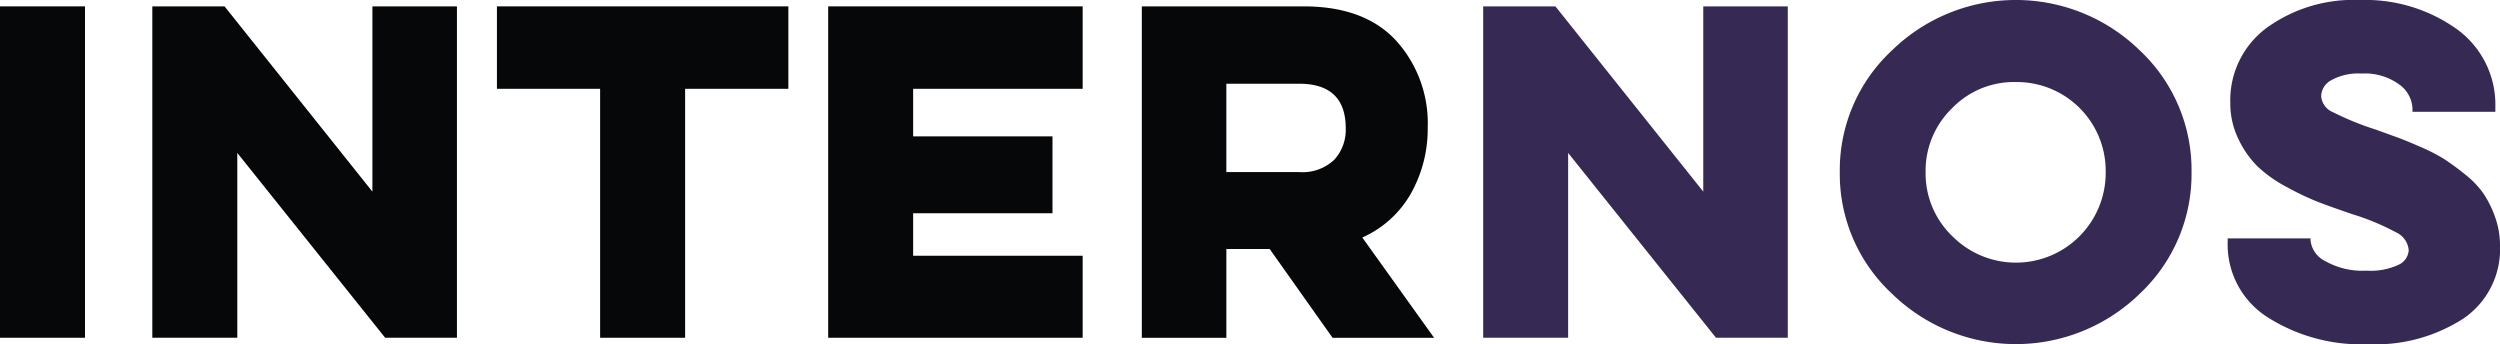
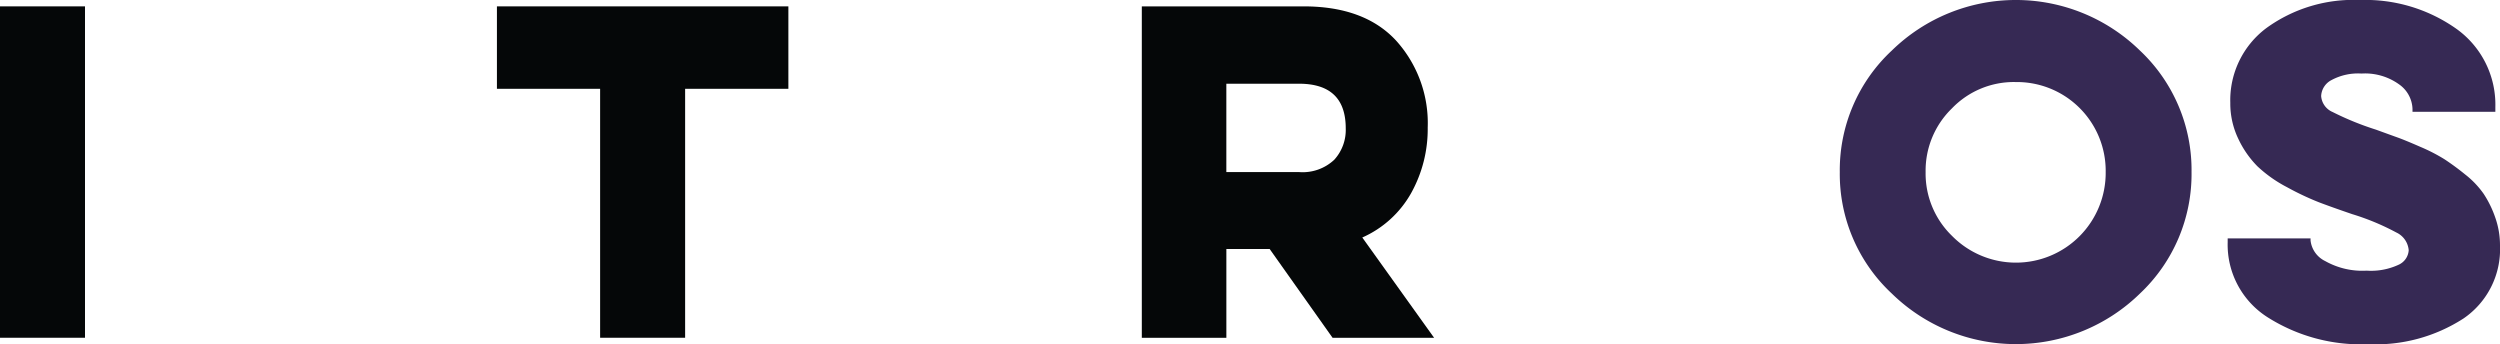
<svg xmlns="http://www.w3.org/2000/svg" id="logo" width="200" height="27.536" viewBox="0 0 200 27.536">
  <defs>
    <style>
      .cls-1 {
        fill: #050708;
      }

      .cls-2 {
        fill: #362954;
      }
    </style>
  </defs>
  <g id="Group_6923" data-name="Group 6923">
    <path id="Path_4928" data-name="Path 4928" class="cls-1" d="M6.8,2.55V29.06H0V2.55Z" transform="translate(0 -2.04)" />
-     <path id="Path_4929" data-name="Path 4929" class="cls-1" d="M60.93,29.06V2.55h5.778L78.536,17.37V2.55H85.3V29.06H79.556L67.728,14.274V29.06h-6.8Z" transform="translate(-48.744 -2.04)" />
    <path id="Path_4930" data-name="Path 4930" class="cls-1" d="M198.77,2.55h23.316V9.144h-8.26V29.06h-6.8V9.144H198.77Z" transform="translate(-159.016 -2.04)" />
-     <path id="Path_4931" data-name="Path 4931" class="cls-1" d="M331.27,2.55h20.358V9.144H338.066V12.95h11.148V19.1H338.066v3.4h13.562v6.56H331.27Z" transform="translate(-265.015 -2.04)" />
    <path id="Path_4932" data-name="Path 4932" class="cls-1" d="M469.668,2.55q4.86,0,7.392,2.736a9.836,9.836,0,0,1,2.532,6.952,10.535,10.535,0,0,1-1.326,5.25,8.351,8.351,0,0,1-3.908,3.552l5.744,8.022H471.98l-5.03-7.1h-3.466v7.1H456.72V2.55h12.95Zm-6.186,6.186v7.07h5.812a3.691,3.691,0,0,0,2.822-.986,3.543,3.543,0,0,0,.918-2.514q0-3.57-3.738-3.568h-5.812Z" transform="translate(-365.375 -2.04)" />
-     <path id="Path_4933" data-name="Path 4933" class="cls-2" d="M593.262,29.06V2.55h5.778l11.828,14.82V2.55h6.762V29.06h-5.744L600.058,14.274V29.06h-6.8Z" transform="translate(-474.607 -2.04)" />
    <path id="Path_4934" data-name="Path 4934" class="cls-2" d="M740.072,4.044a14.2,14.2,0,0,1,19.85,0,13.113,13.113,0,0,1,4.128,9.72,13.12,13.12,0,0,1-4.128,9.72,14.2,14.2,0,0,1-19.85,0,13.063,13.063,0,0,1-4.162-9.72A13.071,13.071,0,0,1,740.072,4.044Zm4.81,14.82a7.18,7.18,0,0,0,12.3-5.1,7.107,7.107,0,0,0-7.2-7.2,6.872,6.872,0,0,0-5.1,2.106,6.945,6.945,0,0,0-2.106,5.1A6.945,6.945,0,0,0,744.882,18.864Z" transform="translate(-588.727)" />
    <path id="Path_4935" data-name="Path 4935" class="cls-2" d="M897.69,19.076v.17a2.089,2.089,0,0,0,1.172,1.648,6.05,6.05,0,0,0,3.314.766,5.237,5.237,0,0,0,2.566-.476,1.362,1.362,0,0,0,.8-1.154,1.721,1.721,0,0,0-1-1.428,19.364,19.364,0,0,0-3.518-1.462q-1.6-.546-2.668-.952a22.159,22.159,0,0,1-2.55-1.206,10.526,10.526,0,0,1-2.362-1.666,7.856,7.856,0,0,1-1.528-2.192,6.521,6.521,0,0,1-.646-2.89,7.2,7.2,0,0,1,2.888-5.982A11.85,11.85,0,0,1,901.632.01a12.6,12.6,0,0,1,7.784,2.346,7.449,7.449,0,0,1,3.058,6.22V8.95h-6.628V8.712a2.5,2.5,0,0,0-1.072-1.954,4.661,4.661,0,0,0-3.008-.866,4.477,4.477,0,0,0-2.412.528,1.513,1.513,0,0,0-.816,1.274,1.509,1.509,0,0,0,.918,1.276,23.343,23.343,0,0,0,3.466,1.41q1.122.408,1.734.628t1.818.748a13.88,13.88,0,0,1,1.92.986,20.289,20.289,0,0,1,1.666,1.224,7.2,7.2,0,0,1,1.478,1.548,8.378,8.378,0,0,1,.918,1.868,6.7,6.7,0,0,1,.39,2.278,6.706,6.706,0,0,1-2.922,5.828,12.961,12.961,0,0,1-7.614,2.056,13.956,13.956,0,0,1-8.09-2.176,6.881,6.881,0,0,1-3.16-5.982V19.08h6.628Z" transform="translate(-712.846 -0.008)" />
  </g>
</svg>